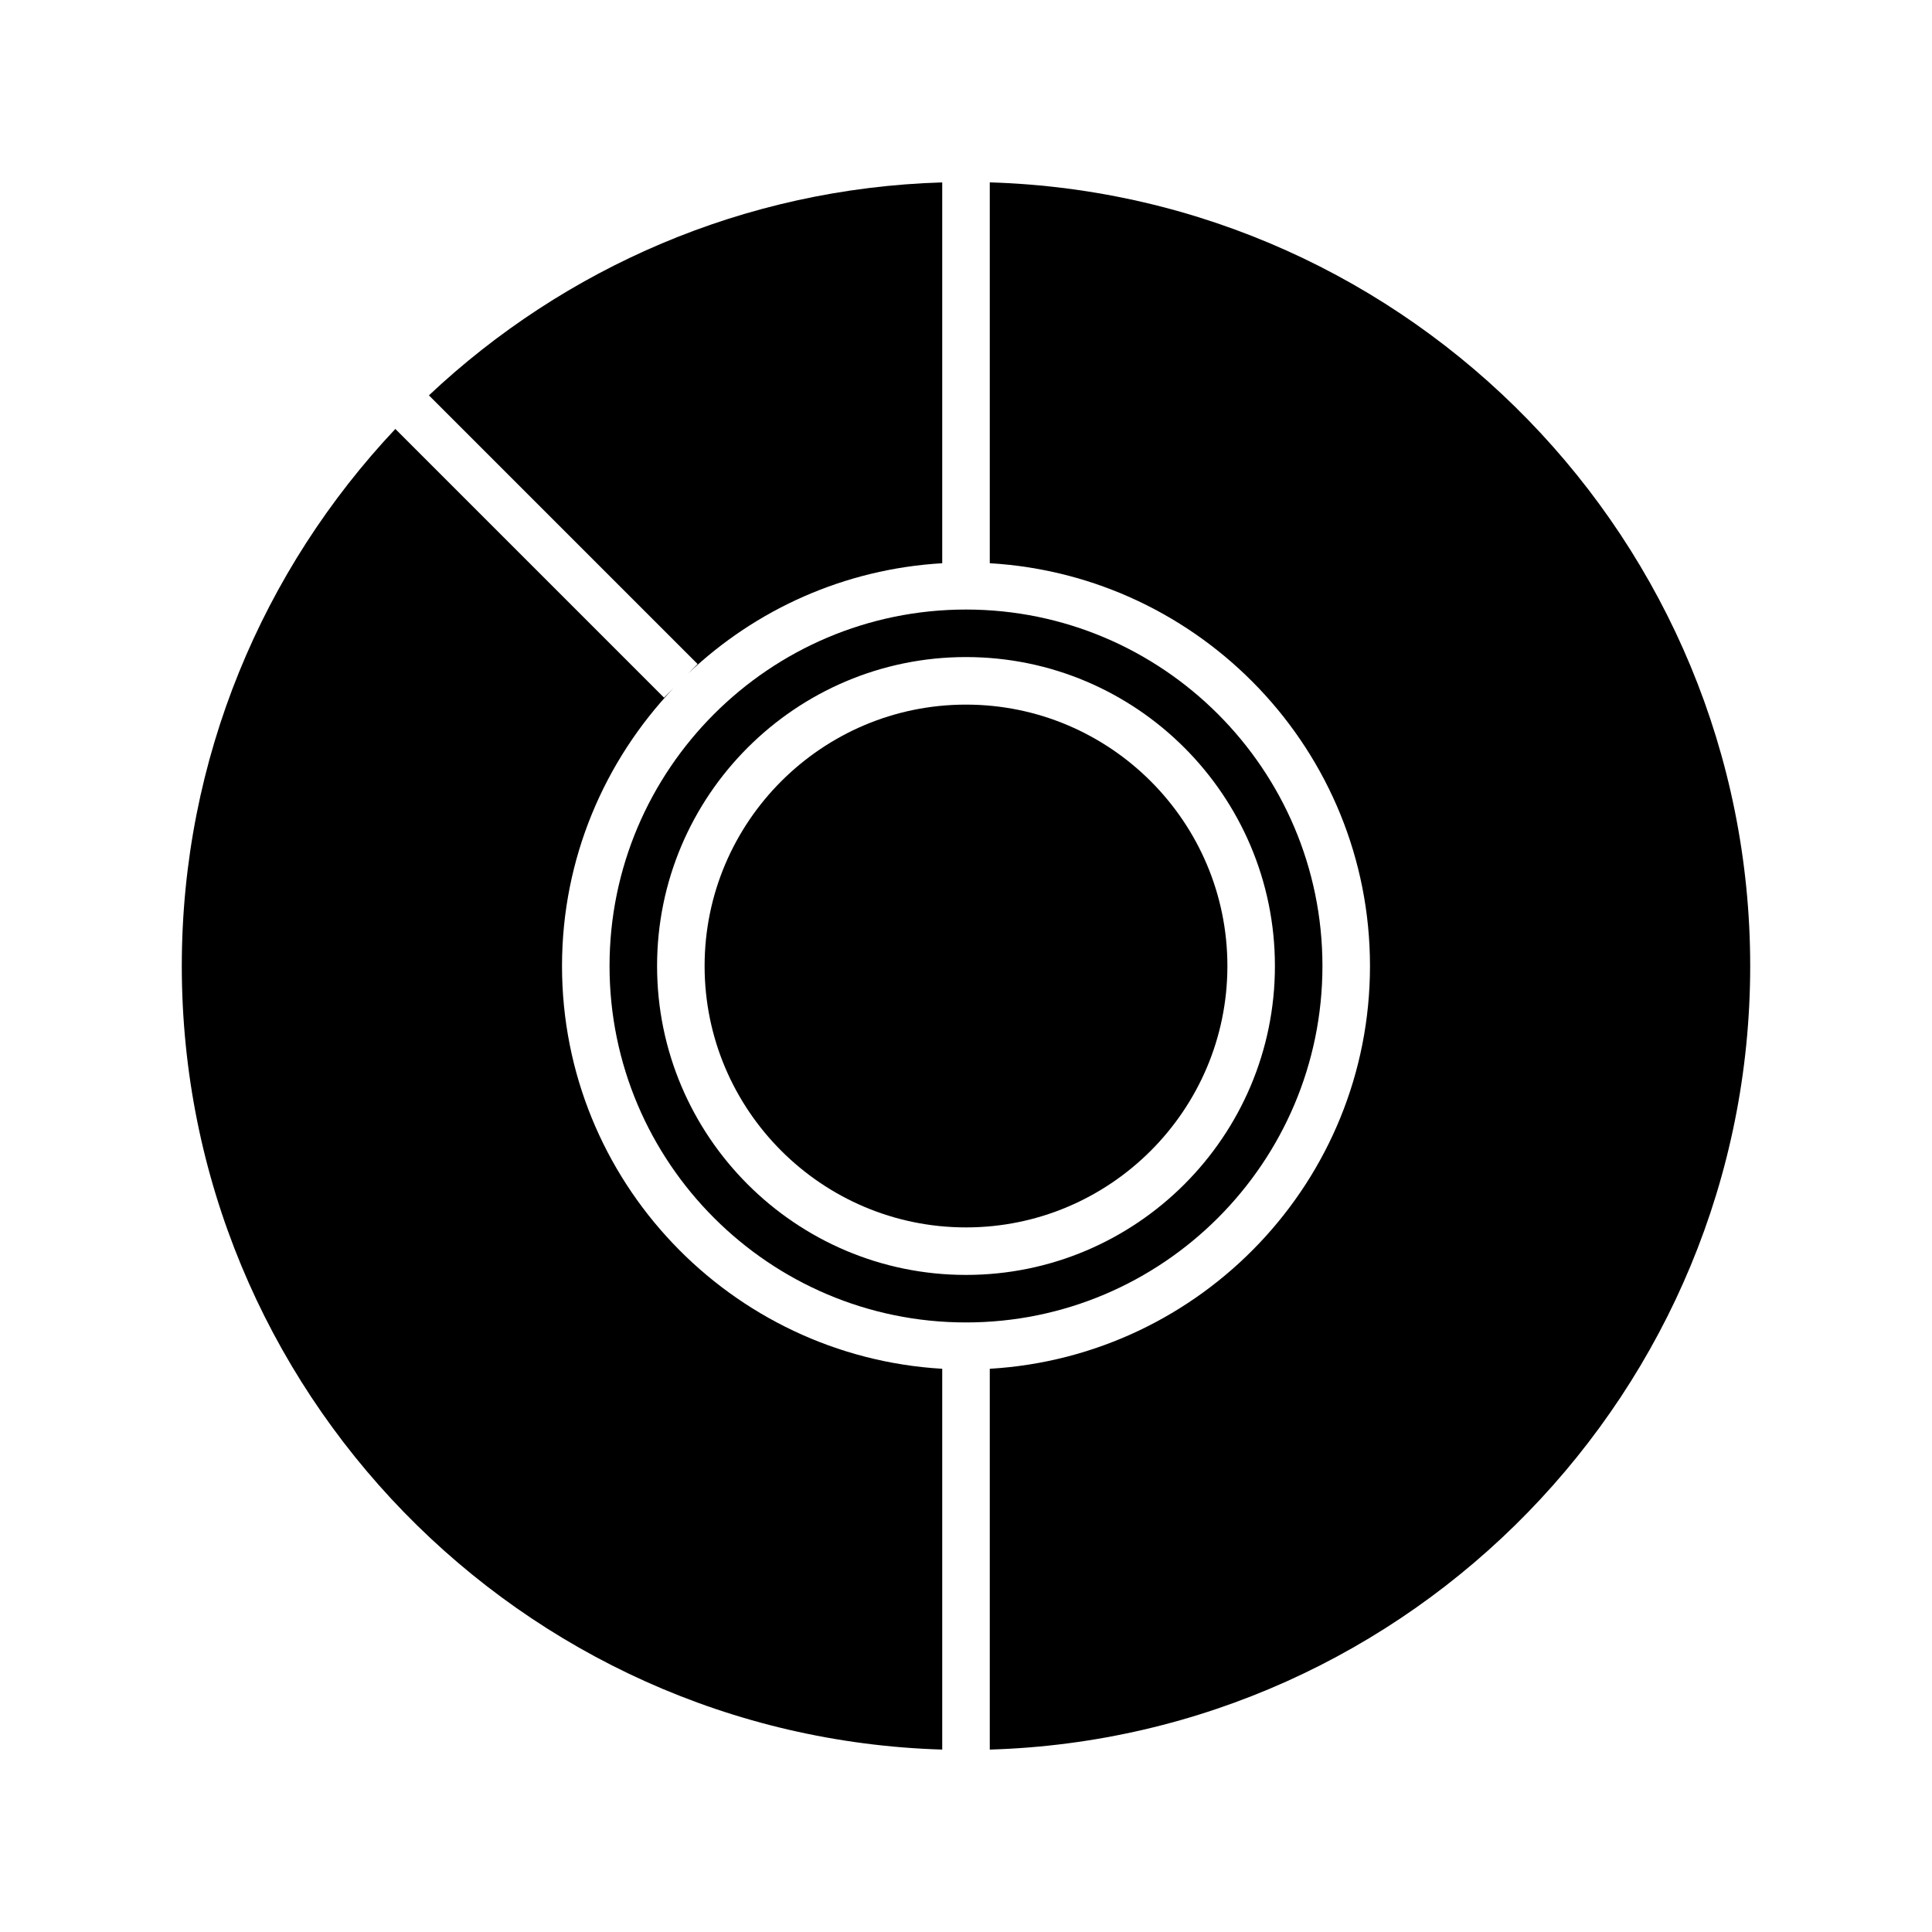
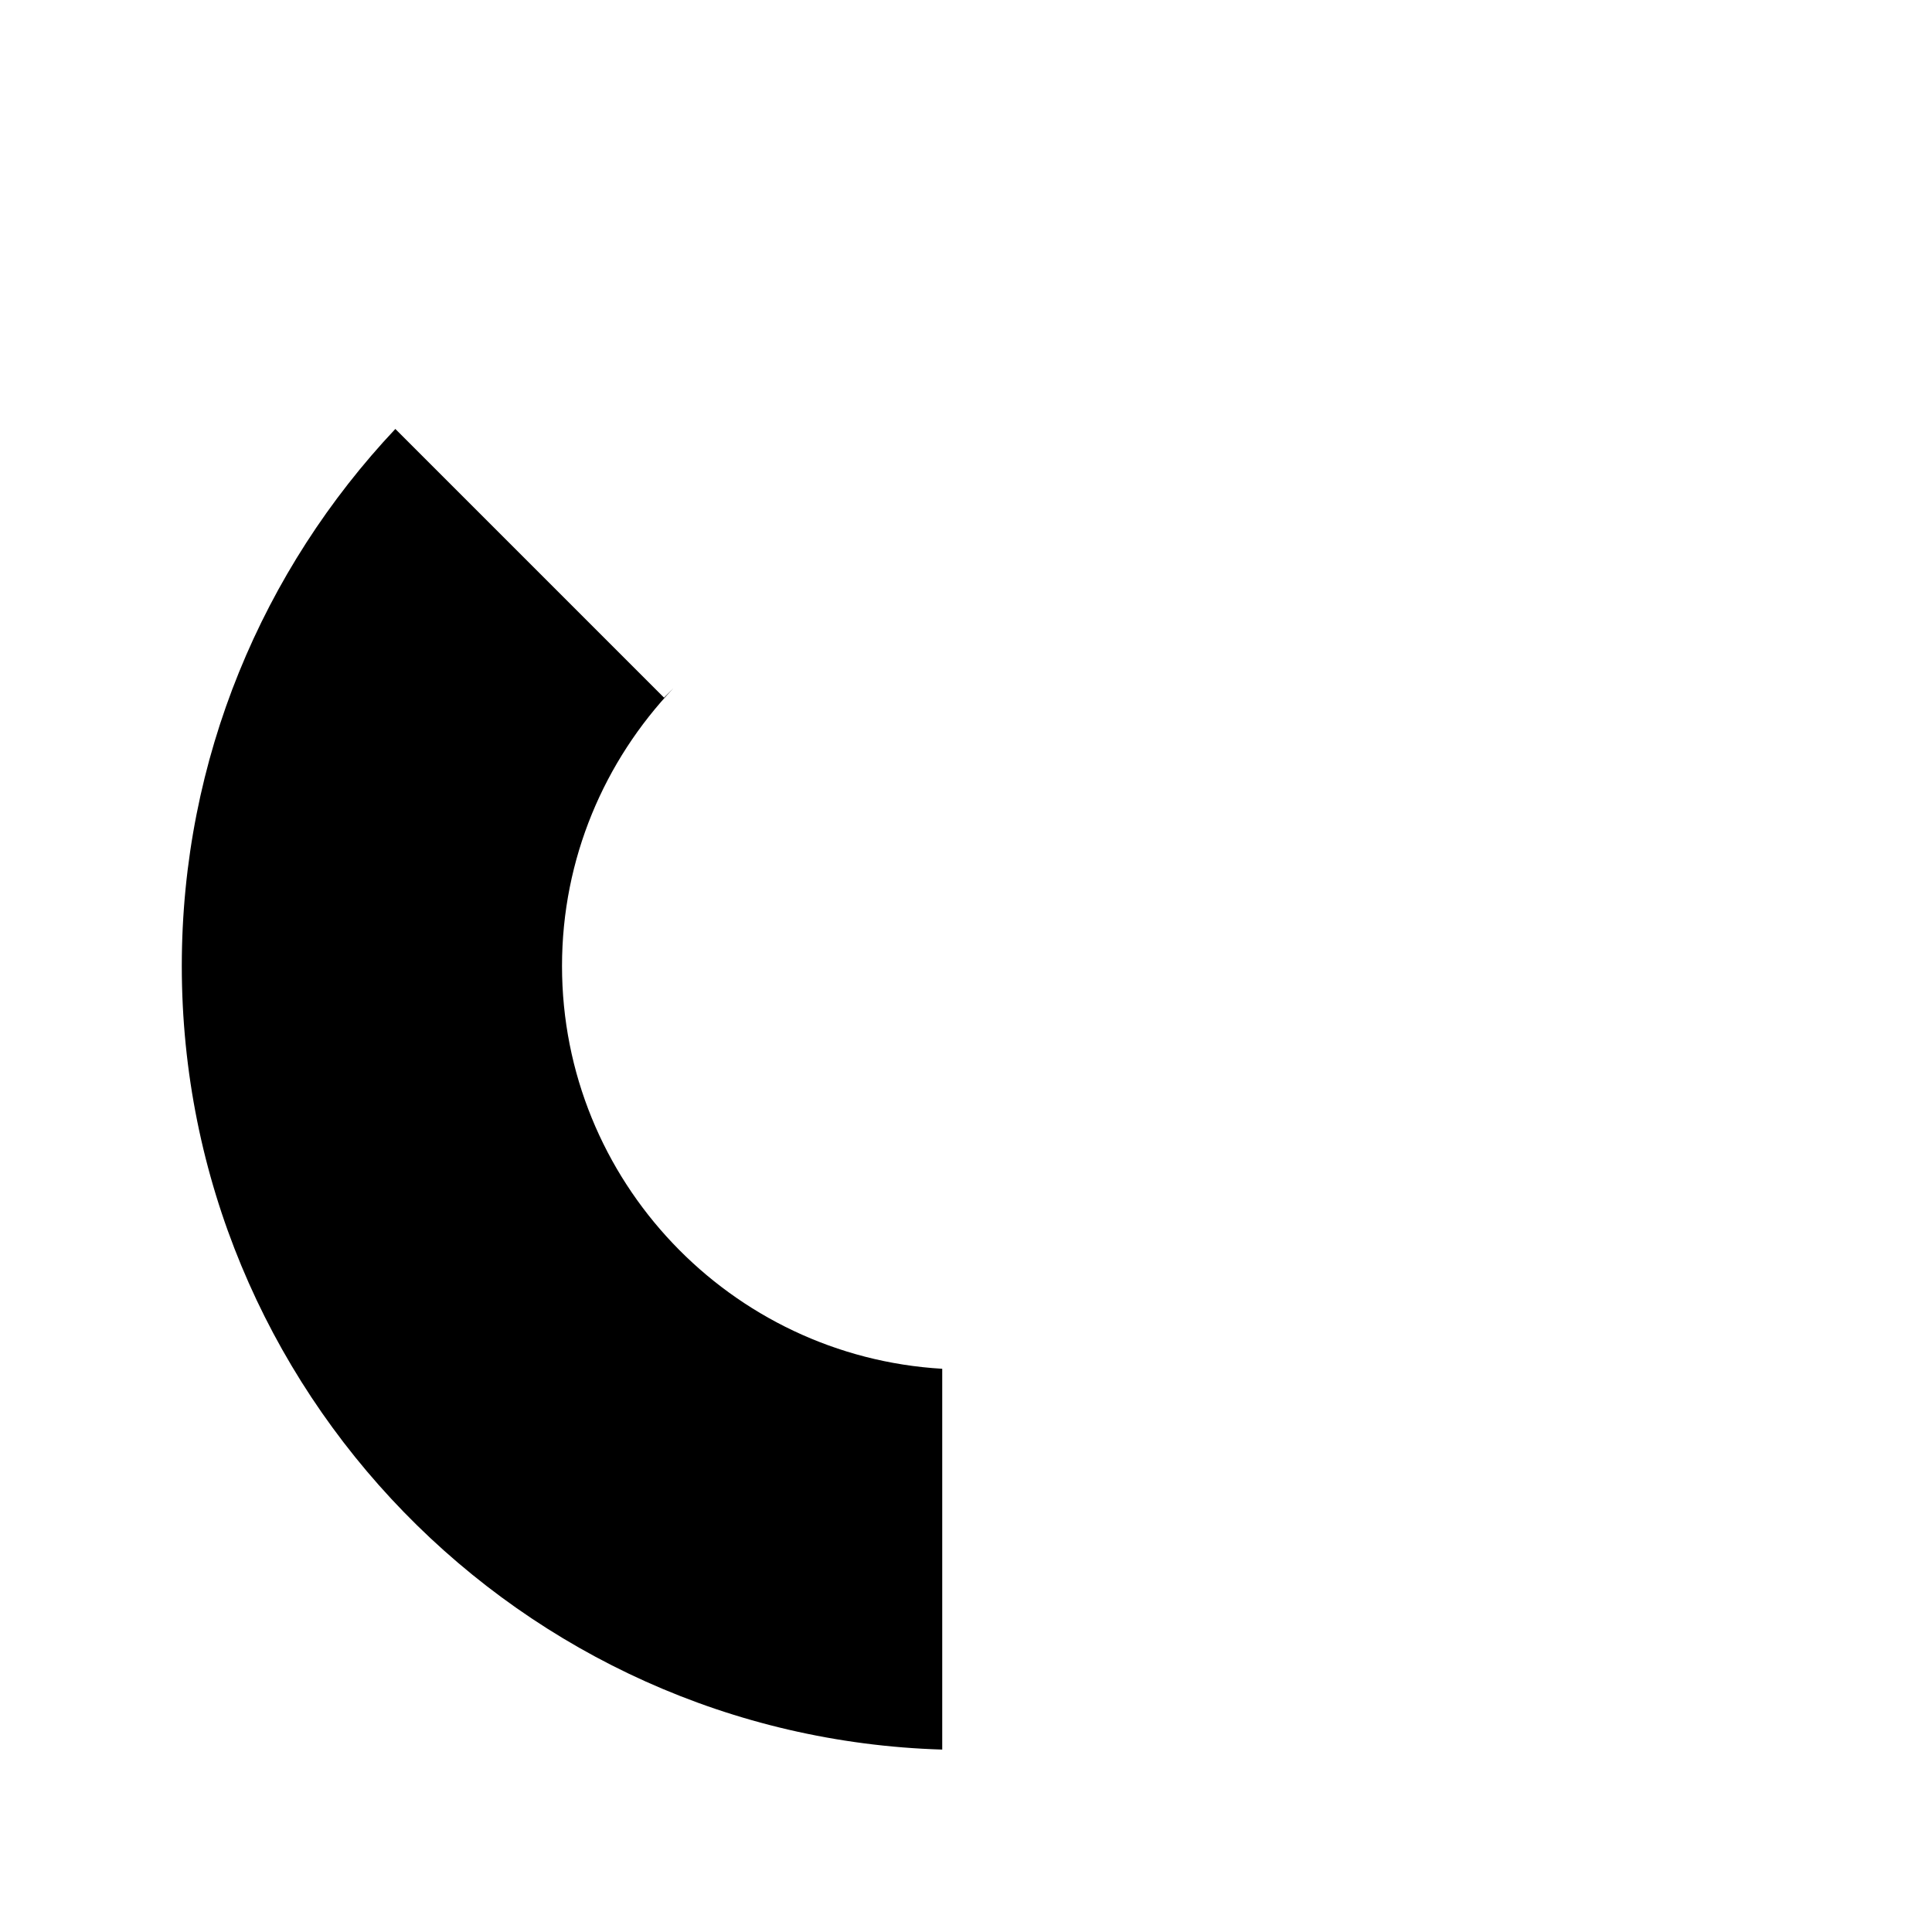
<svg xmlns="http://www.w3.org/2000/svg" fill="#000000" width="800px" height="800px" version="1.1" viewBox="144 144 512 512">
  <g>
-     <path d="m406.3 192.34v100.92c56.098 3.289 100.76 49.832 100.76 106.74 0 56.906-44.664 103.45-100.76 106.74v100.92c111.68-3.348 201.52-95.18 201.52-207.66 0-112.48-89.84-204.32-201.52-207.67z" />
-     <path d="m494.46 400c0-52.09-42.375-94.465-94.465-94.465-52.086 0-94.461 42.375-94.461 94.465 0 52.086 42.375 94.461 94.465 94.461 52.086 0 94.461-42.375 94.461-94.461zm-94.461 81.867c-45.141 0-81.867-36.727-81.867-81.867-0.004-45.145 36.723-81.871 81.867-81.871 45.141 0 81.867 36.727 81.867 81.871 0 45.141-36.727 81.867-81.867 81.867z" />
    <path d="m393.7 607.66v-100.92c-56.098-3.289-100.76-49.832-100.76-106.74 0-28.492 11.258-54.352 29.473-73.555l-2.438 2.438-71.203-71.207c-35.047 37.219-56.594 87.289-56.594 142.32 0 112.48 89.84 204.31 201.52 207.66z" />
-     <path d="m393.7 293.26v-100.92c-52.551 1.574-100.23 22.73-136.03 56.434l71.207 71.207-2.434 2.434c17.77-16.855 41.266-27.629 67.254-29.152z" />
-     <path d="m400 330.73c-38.199 0-69.273 31.078-69.273 69.273s31.074 69.273 69.273 69.273 69.273-31.078 69.273-69.273c0-38.199-31.074-69.273-69.273-69.273z" />
  </g>
</svg>